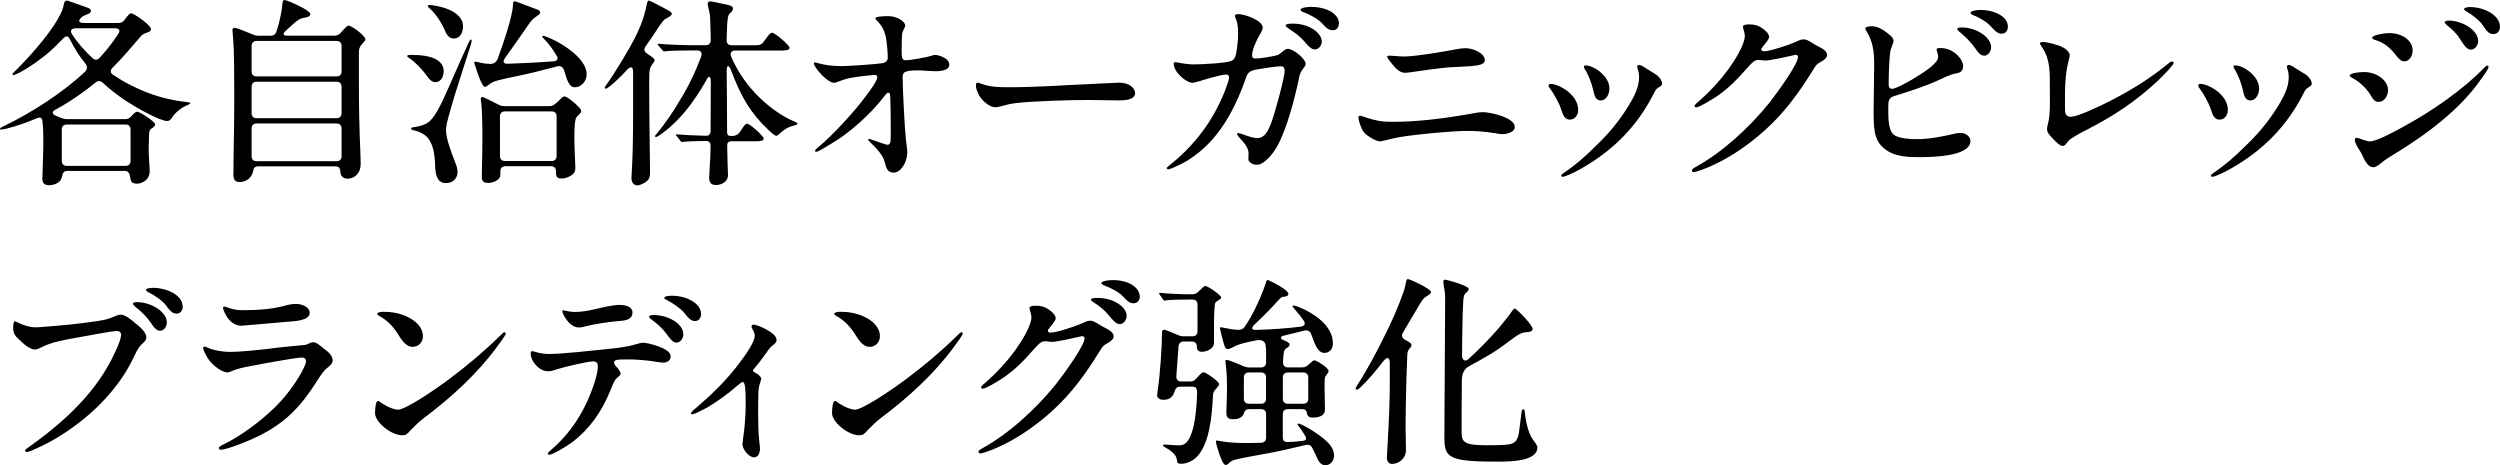
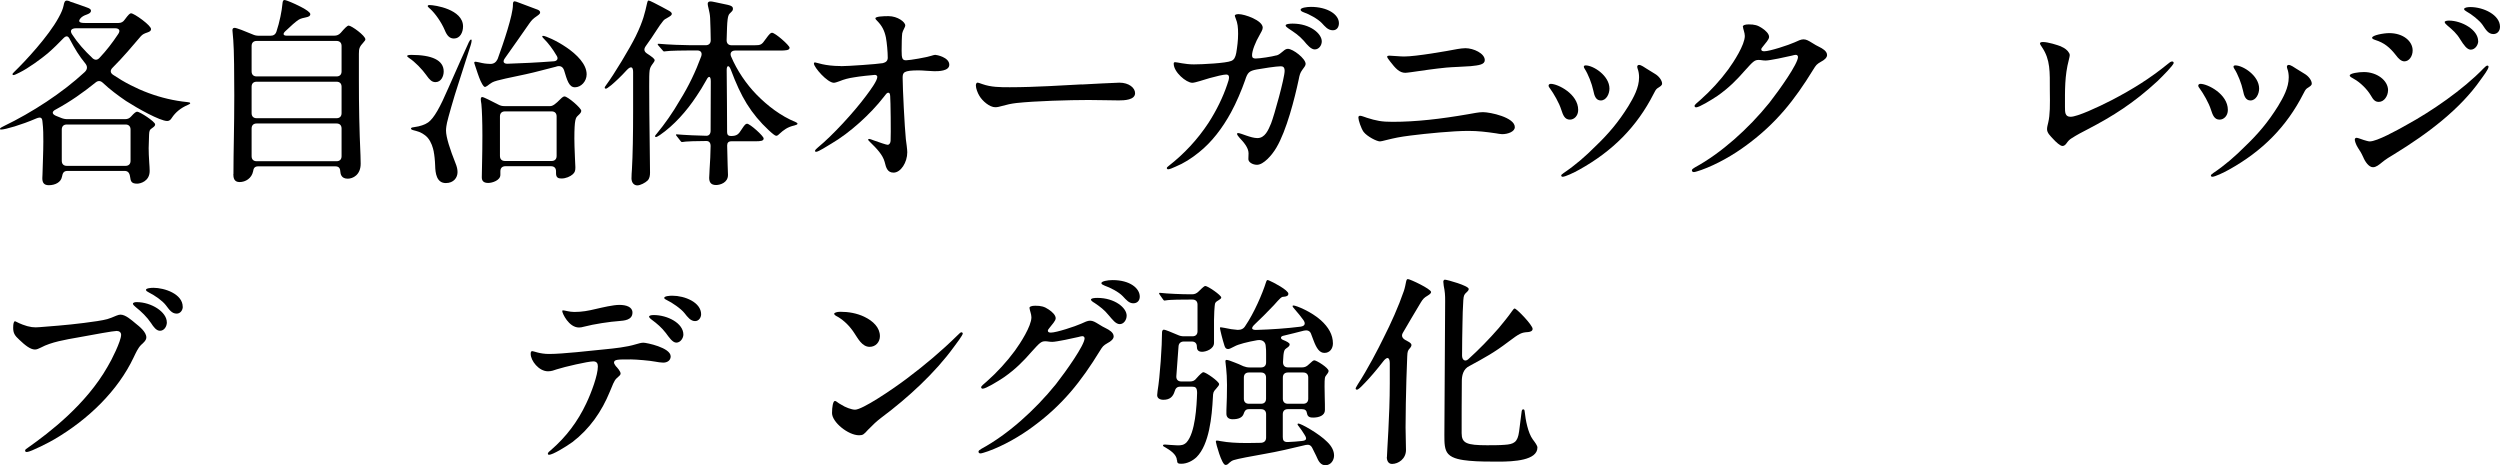
<svg xmlns="http://www.w3.org/2000/svg" id="_レイヤー_2" viewBox="0 0 421.29 78.38">
  <g id="_デザイン">
    <path d="M11.73.24c.75.24,2.18.75,2.92,1.02.51.17.68.34.68.54,0,.34-.31.51-.78.68-.31.1-.75.31-.99.61-.44.54-.2.78.71.78h5.71c.44,0,.78-.17,1.05-.58.61-.82.85-1.05,1.05-1.05.54,0,3.37,2.04,3.37,2.65,0,.34-.24.44-.61.58-.51.17-.82.31-1.12.65-1.33,1.56-2.99,3.54-4.76,5.3-.41.41-.41.85.1,1.19,3.74,2.52,8.06,4.15,12.48,4.59.34.03.51.07.51.2,0,.07-.07.14-.37.27-1.22.51-2.11,1.26-2.72,2.18-.2.34-.44.54-.78.54-1.22,0-5.03-2.14-6.94-3.37-1.39-.95-2.72-1.94-3.94-3.09-.37-.34-.78-.37-1.19-.03-2.14,1.73-4.28,3.23-6.66,4.52-.85.41-.65.85.03,1.12l.85.34c.34.14.68.2,1.05.2h9.69c.44,0,.75-.14,1.05-.48.48-.54.78-.78.99-.78.44,0,3.03,1.67,3.03,2.14,0,.24-.14.37-.58.68-.31.2-.41.37-.44,1.05-.03.48-.07,1.77-.07,2.28,0,.48.03,1.6.1,2.48.03.41.07.95.07,1.36,0,1.73-1.56,2.14-2.11,2.14-.99,0-1.09-.41-1.19-1.16-.1-.68-.37-.99-.95-.99h-9.55c-.65,0-.85.27-.99,1.02-.17.88-1.12,1.39-2.21,1.39-.88,0-1.09-.51-1.09-1.19,0-.17.03-.41.03-.68.03-1.5.14-3.67.14-5.51,0-.95,0-2.18-.14-3.26-.03-.34-.07-.61-.27-.71-.14-.07-.37-.07-.78.1-2.52,1.09-5.24,1.87-5.92,1.87-.14,0-.2-.03-.2-.1,0-.1.07-.2.65-.48,4.79-2.31,9.86-5.61,13.6-9.08.41-.37.58-.85.2-1.39-1.19-1.46-1.8-2.52-2.65-4.11-.31-.68-.65-.71-1.16-.17-.75.78-1.6,1.63-2.58,2.48-1.05.88-3.26,2.52-4.79,3.26-.51.27-.85.41-.99.41-.1,0-.17-.07-.17-.14,0-.1.1-.2.31-.41,1.84-1.77,5.78-6.02,7.45-9.11.48-.85.75-1.53.85-2.04.1-.54.2-.85.54-.85.1,0,.27.03.48.1ZM21.15,27.95c.54,0,.85-.31.85-.85v-5.27c0-.54-.31-.85-.85-.85h-9.89c-.54,0-.85.31-.85.85v5.27c0,.54.31.85.85.85h9.89ZM15.57,9.79c.41.37.82.37,1.19-.03,1.16-1.22,2.18-2.55,3.13-3.98.44-.61.24-1.02-.54-1.02h-6.46c-.92,0-1.19.41-.68,1.12.88,1.36,2.07,2.69,3.37,3.91Z" />
    <path d="M39.34,29.34c0-3.94.14-7.72.14-13.26,0-3.2-.03-7.68-.17-9.32-.07-.85-.14-1.46-.14-1.63,0-.2.03-.44.37-.44.31,0,1.8.58,2.99,1.09.37.17.68.24,1.05.24h2.01c.48,0,.82-.2.99-.68.54-1.6.92-3.54,1.02-4.73.03-.48.17-.61.34-.61s.78.24,1.09.37c.58.24,3.26,1.43,3.26,2.01,0,.31-.24.44-.71.54-.37.07-.95.2-1.26.41-.48.31-1.22.95-2.28,1.97-.41.41-.31.71.27.71h8.02c.44,0,.78-.14,1.09-.48.61-.71,1.09-1.22,1.33-1.22.48,0,2.82,1.7,2.82,2.31,0,.14-.07.24-.31.51-.68.75-.78,1.02-.78,1.94v4.42c0,4.42.07,8.3.27,12.71.03.75.03,1.12.03,1.39,0,1.9-1.33,2.52-2.18,2.52-1.09,0-1.22-.78-1.26-1.26-.03-.58-.31-.82-.85-.82h-12.99c-.68,0-.78.44-.85.85-.24,1.16-1.26,1.8-2.28,1.8-.95,0-1.05-.75-1.05-1.36ZM43.25,6.9c-.54,0-.85.31-.85.85v4.28c0,.54.31.85.85.85h13.46c.54,0,.85-.31.85-.85v-4.28c0-.54-.31-.85-.85-.85h-13.46ZM43.25,13.77c-.54,0-.85.31-.85.85v4.45c0,.54.31.85.85.85h13.46c.54,0,.85-.31.85-.85v-4.45c0-.54-.31-.85-.85-.85h-13.46ZM43.25,20.81c-.54,0-.85.31-.85.85v4.66c0,.54.31.85.85.85h13.46c.54,0,.85-.31.85-.85v-4.66c0-.54-.31-.85-.85-.85h-13.46Z" />
    <path d="M71.88,12.71c-.75-1.05-1.94-2.28-2.92-2.92-.31-.2-.34-.27-.34-.37,0-.07.14-.17.68-.17,3.47,0,5.47.88,5.47,2.79,0,.82-.44,1.8-1.39,1.8-.61,0-.99-.41-1.5-1.12ZM73.1,25.57c-.14-.68-.41-1.63-1.02-2.35-.51-.58-1.26-.99-1.97-1.16-.65-.17-.85-.2-.85-.41,0-.17.34-.2.61-.24.85-.1,1.77-.41,2.28-.78.99-.71,2.01-2.55,3.43-5.85,1.16-2.65,3.26-7.34,3.43-7.68.1-.2.24-.44.37-.44.07,0,.1.07.1.2,0,.2-.1.54-.17.78l-2.11,6.6c-.71,2.14-1.73,5.75-1.87,6.43-.07.31-.17.88-.17,1.33,0,1.12.68,3.2,1.6,5.51.24.58.34,1.05.34,1.5,0,.92-.65,1.84-1.97,1.84-1.56,0-1.77-1.67-1.8-2.92-.03-.95-.14-1.9-.24-2.35ZM72.49,1.5c-.34-.31-.41-.37-.41-.48s.1-.17.31-.17c.85,0,5.64.71,5.64,3.6,0,1.02-.51,2.04-1.53,2.04-.71,0-1.16-.44-1.56-1.43-.58-1.36-1.6-2.79-2.45-3.57ZM93.77,11.22c-1.53.37-3.43.92-5.17,1.29-2.14.48-5.03.99-5.68,1.39-.27.14-.58.41-.82.58-.27.17-.34.17-.37.17-.1,0-.31-.07-.75-1.02-.27-.58-.71-1.94-.92-2.58-.14-.41-.14-.44-.14-.51,0-.1.1-.14.2-.14.03,0,.1,0,.58.1.85.2,1.12.24,1.94.27.58,0,.95-.27,1.22-.82.99-2.72,2.58-7.41,2.58-9.15v-.14c0-.31.14-.44.27-.44s.34.07.85.27c1.12.41,2.38.88,3.09,1.16.31.14.37.31.37.48,0,.1-.07.27-.54.58-.65.44-.88.68-1.29,1.26-1.12,1.63-2.62,3.74-4.11,5.85-.44.61-.17.95.48.92,2.28-.07,5-.2,7.75-.41.58-.03.82-.44.51-.92-.68-1.16-1.39-2.11-2.24-2.96-.17-.17-.2-.24-.2-.31s.07-.1.14-.1c.75,0,7.34,3.06,7.34,6.49,0,1.19-.95,2.18-1.97,2.18s-1.33-1.22-1.84-2.89c-.24-.65-.71-.78-1.29-.61ZM97.95,18.66c0,.27-.14.44-.58.85-.34.34-.58.51-.58,3.84,0,.41.03,1.97.1,3.3,0,.31.07,1.22.07,1.53,0,.58-.07.85-.44,1.19-.41.37-1.16.71-1.9.71-.54,0-.92-.14-.92-.88v-.34c0-.54-.31-.85-.85-.85h-7.68c-.54,0-.85.31-.85.85v.61c0,.92-1.36,1.36-2.04,1.36-.75,0-1.09-.31-1.09-.95,0-1.02.1-3.67.1-7.04,0-2.35-.07-4.25-.17-5.3-.07-.37-.1-.68-.1-.82,0-.2.07-.37.24-.37.24,0,1.56.68,2.69,1.26.37.2.65.27,1.05.27h7.72c.44,0,.92-.37,1.73-1.19.31-.31.51-.44.68-.44.54,0,2.82,1.97,2.82,2.41ZM85.1,18.77c-.54,0-.85.31-.85.85v6.66c0,.54.31.85.85.85h7.85c.54,0,.85-.31.85-.85v-6.66c0-.54-.31-.85-.85-.85h-7.85Z" />
    <path d="M106.42,29.98c0-.37.03-1.02.07-1.43.14-2.31.2-6.08.2-9.69v-6.73c0-.88-.37-1.05-1.05-.34-.95,1.05-1.9,1.94-2.62,2.55-.54.44-.82.61-.92.61s-.2-.07-.2-.17c0-.07.03-.17.27-.48,1.33-1.8,3.98-6.19,4.96-8.19,1.29-2.65,1.56-4.01,1.9-5.51.1-.44.17-.51.27-.51s.34.1.88.37c.48.24,2.24,1.16,2.62,1.39.27.17.41.31.41.48,0,.2-.17.34-.58.58-.41.24-.65.34-.85.58-.31.37-.82,1.09-1.09,1.53-.61.95-1.16,1.77-1.87,2.75-.34.48-.31.88.17,1.22l.51.34c.51.37.82.61.82.82,0,.14-.14.37-.41.71-.24.34-.37.58-.44,1.02-.07.58-.07,1.26-.07,2.69,0,5.47.14,11.87.14,14.52,0,.48-.07.99-.41,1.33-.37.37-1.22.82-1.73.82-.41,0-.99-.27-.99-1.26ZM119.51,29.92c0-.24.07-.99.07-1.43.1-1.36.14-2.45.17-3.88,0-.54-.24-.85-.71-.85-1.8,0-3.2.07-3.5.1-.44.07-.58.07-.61.07-.1,0-.17-.03-.27-.2l-.61-.78c-.07-.07-.14-.17-.14-.24,0-.03.03-.07.1-.07h.07c.99.1,4.08.24,4.96.24.44,0,.71-.31.71-.85,0-2.07.03-5.1.03-8.33,0-.92-.37-.99-.75-.2-.61,1.09-1.09,1.87-1.67,2.72-1.63,2.48-3.81,4.93-6.15,6.53-.34.24-.58.34-.68.34s-.14-.07-.14-.14.03-.17.27-.41c1.33-1.6,2.72-3.57,3.91-5.64,1.5-2.41,2.65-4.83,3.6-7.41.2-.61-.07-.99-.68-.99h-1.05c-.92,0-3.71.03-4.28.14l-.24.03c-.1,0-.14-.03-.27-.2l-.68-.78c-.07-.07-.14-.17-.14-.24s.07-.07.1-.07h.14c1.53.14,4.18.24,5.37.24h2.48c.54,0,.85-.31.85-.85-.03-1.09-.03-2.62-.1-3.74-.03-.61-.14-1.05-.24-1.5-.1-.37-.17-.75-.17-.88,0-.31.2-.41.48-.41.14,0,.37.03.85.14l2.07.44c.61.14.85.31.85.65,0,.17-.03.31-.24.51-.27.27-.44.41-.51.65-.1.2-.2.88-.24,1.97-.03.65-.03,1.39-.07,2.18,0,.54.31.85.85.85h3.81c1.12,0,1.26-.1,1.9-1.02.68-.95.88-1.09,1.09-1.09.54,0,2.96,2.14,2.96,2.52,0,.44-.65.48-1.63.48h-7.55c-.61,0-.92.41-.68.99.99,2.35,2.58,4.69,4.32,6.46,1.84,1.87,4.05,3.57,6.53,4.59.2.1.34.17.34.27,0,.17-.17.2-.51.31-1.19.27-1.8.75-2.55,1.43-.27.27-.37.31-.54.31s-.61-.34-1.26-.95c-1.46-1.36-2.65-2.79-3.67-4.42-.99-1.6-1.83-3.43-2.72-5.81-.31-.78-.68-.71-.68.1.03,3.74.07,7.85.07,10.47,0,.44.2.65.65.65,1.02,0,1.29-.31,1.8-1.12.51-.78.68-.95.92-.95.48,0,2.79,2.07,2.79,2.48s-.44.48-1.46.48h-3.98c-.48,0-.71.24-.71.71.03,2.45.14,4.56.14,4.96,0,1.33-1.36,1.7-2.01,1.7-.92,0-1.16-.54-1.16-1.22Z" />
    <path d="M141.68,11.15c1.22,0,6.15-.34,7.1-.51.54-.14.82-.41.82-.92,0-.92-.14-2.52-.31-3.4-.24-1.16-.65-1.97-1.46-2.79-.17-.17-.31-.31-.31-.44,0-.31,1.26-.37,2.21-.37,1.53,0,2.82.99,2.82,1.56,0,.31-.41.82-.51,1.33-.07.48-.1,1.8-.1,2.92,0,1.29.1,1.63.75,1.63s3.54-.51,4.22-.75c.24-.07.54-.17.68-.17.24,0,2.38.41,2.38,1.67,0,1.09-1.87,1.09-2.52,1.09-.61,0-1.97-.14-2.62-.14-2.58,0-2.72.34-2.72,1.26,0,1.77.34,8.4.54,10.33.07.51.24,1.73.24,2.21,0,1.7-1.09,3.43-2.31,3.43-.99,0-1.26-.75-1.5-1.8-.31-1.19-1.36-2.28-2.41-3.3-.2-.2-.37-.34-.37-.48,0-.07.1-.1.17-.1.1,0,.41.1.75.24.95.34,2.14.75,2.35.75.31,0,.48-.31.51-.65.07-1.05,0-6.9-.07-7.55-.03-.41-.1-.58-.34-.58-.2,0-.41.27-.71.68-2.28,2.96-5.85,6.15-8.84,7.89-.71.41-2.18,1.39-2.58,1.39-.1,0-.2-.03-.2-.14,0-.17.24-.37.51-.61,2.41-1.97,6.02-5.88,8.09-8.67.82-1.09,1.9-2.58,1.9-3.2,0-.2-.17-.34-.41-.34-.27,0-2.79.27-3.5.41-.95.14-1.7.34-2.45.65-.27.1-.75.27-.95.27-1.12,0-3.37-2.62-3.37-3.23,0-.17.07-.2.2-.2.24,0,1.6.61,4.32.61Z" />
    <path d="M182.27,14.24c1.16-.07,5.92-.31,6.36-.31,1.63,0,2.65.88,2.65,1.77,0,1.16-1.84,1.22-2.75,1.22-1.26,0-3.4-.07-5.1-.07-3.2,0-9.04.17-12.14.51-.88.1-1.63.27-2.48.51-.37.1-.71.2-1.09.2-.95,0-2.18-1.05-2.69-1.94-.27-.44-.58-1.22-.58-1.73,0-.27.1-.48.31-.48.1,0,.44.14.75.24,1.5.54,3.03.54,4.66.54,4.28,0,9.28-.34,12.1-.48Z" />
    <path d="M215.12,9.35c.44-.14.71-.41,1.09-.71.34-.31.58-.41.82-.41.85,0,2.99,1.63,2.99,2.55,0,.27-.27.61-.58,1.02-.34.48-.44.82-.58,1.56-.68,3.23-2.07,8.67-3.77,11.52-.75,1.29-2.18,2.89-3.26,2.89-.75,0-1.46-.44-1.46-.95,0-.27.03-.68.03-.99,0-.95-.85-1.9-1.53-2.62-.17-.2-.41-.48-.41-.65,0-.1.1-.14.17-.14.48,0,2.14.85,3.26.85,1.29,0,1.84-1.36,2.31-2.48.51-1.29,2.28-7.65,2.28-8.84,0-.68-.31-.78-.68-.78-.68,0-3.16.37-4.04.54-1.26.24-1.53.51-1.94,1.8-.58,1.67-1.5,3.84-2.38,5.44-1.43,2.62-3.23,5-5.41,6.73-1.26,1.02-2.55,1.84-3.94,2.41-.51.24-1.02.44-1.22.44-.14,0-.24-.07-.24-.2,0-.1.07-.2.31-.37,2.62-2.04,4.86-4.45,6.7-7.24,1.36-2.11,2.45-4.35,3.16-6.46.2-.54.31-.95.31-1.22,0-.34-.17-.48-.48-.48-.48,0-1.73.31-2.82.61-.95.27-2.41.78-2.89.78-1.02,0-3.13-1.8-3.13-3.2,0-.17.03-.27.24-.27.37,0,1.63.37,3.16.37,1.36,0,5.41-.2,6.29-.58.51-.2.71-.65.85-1.36.17-1.02.31-2.11.31-3.2s-.07-1.8-.41-2.62c-.1-.27-.14-.37-.14-.44,0-.2.31-.27.65-.27.99,0,4.05,1.05,4.05,2.28,0,.37-.31.82-.54,1.26-.68,1.16-1.26,2.62-1.26,3.4,0,.41.2.54.61.54.68,0,2.75-.31,3.54-.54ZM217.84,3.98c2.96,0,4.9,1.7,4.9,2.99,0,.68-.48,1.36-1.19,1.36-.61,0-1.26-.75-1.84-1.46-.85-.95-1.63-1.43-2.58-2.07-.24-.17-.48-.34-.48-.51,0-.27.78-.31,1.19-.31ZM220.9,1.16c2.79,0,4.73,1.26,4.73,2.75,0,.65-.34,1.19-1.02,1.19-.85,0-1.33-.65-1.87-1.22-.68-.71-2.14-1.5-3.03-1.8-.27-.1-.54-.24-.54-.44,0-.34,1.05-.48,1.73-.48Z" />
    <path d="M230.25,19.82c1.7.54,2.58.71,4.42.71,3.94,0,8.12-.48,12.78-1.29.82-.14,1.73-.34,2.45-.34,1.22,0,5.37.88,5.37,2.52,0,.78-1.19,1.19-2.14,1.19-.27,0-.78-.1-1.02-.14-1.67-.24-2.99-.41-4.69-.41-2.55,0-7.04.44-9.72.78-1.9.24-2.65.41-4.04.75-.71.17-.92.24-1.12.24-.54,0-2.14-.82-2.75-1.6-.44-.61-.88-2.01-.88-2.38,0-.24.07-.34.31-.34.17,0,.65.17,1.05.31ZM234.16,9.38c.85.03,1.77.14,2.45.14,2.04,0,7.24-.92,9.01-1.26.44-.07.92-.14,1.33-.14,1.36,0,3.26.88,3.26,2.01,0,.75-.99.88-2.38,1.02-1.19.1-3.06.14-4.11.24-2.04.2-3.88.48-5.98.78-.34.03-.68.1-.92.1-.99,0-1.67-.75-2.55-1.9-.31-.41-.51-.65-.51-.82,0-.1.1-.17.41-.17Z" />
    <path d="M265.95,18.53c0,.99-.68,1.63-1.39,1.63-.88,0-1.16-.75-1.46-1.67-.34-1.12-1.29-2.75-1.87-3.54-.14-.17-.27-.37-.27-.51,0-.2.17-.31.37-.31,1.19,0,4.62,1.7,4.62,4.39ZM263.43,29.2c2.04-1.36,3.81-2.92,5.37-4.49,2.28-2.18,3.94-4.15,5.61-6.83.88-1.46,1.8-3.09,1.8-4.86,0-.44-.07-1.02-.24-1.43-.03-.1-.07-.24-.07-.34,0-.17.1-.31.31-.31.34,0,.92.41,1.29.65.44.27.75.48,1.33.82.78.44,1.26,1.19,1.26,1.67,0,.34-.31.48-.82.82-.2.14-.44.54-.61.92-2.82,5.54-6.9,9.65-12.54,12.78-.85.48-2.35,1.19-2.79,1.19-.14,0-.24-.1-.24-.2,0-.14.14-.24.34-.37ZM271.22,14.92c0,.92-.54,2.01-1.46,2.01-.82,0-1.09-.78-1.26-1.67-.24-1.16-.88-2.79-1.46-3.67-.1-.17-.14-.24-.14-.37,0-.1.1-.2.31-.2,1.29,0,4.01,1.73,4.01,3.91Z" />
    <path d="M293.69,4.52c0-.27.37-.41.99-.41.99,0,1.53.14,2.28.65.61.41,1.16.95,1.16,1.46,0,.44-.61,1.05-1.05,1.63-.17.2-.27.34-.27.48,0,.24.24.31.51.31.92,0,4.11-1.05,5.1-1.5.58-.27,1.09-.51,1.5-.51.48,0,.88.24,1.43.58.51.31.82.51,1.26.71.48.24,1.29.68,1.29,1.36,0,.44-.48.85-1.02,1.12-.75.44-.82.54-1.33,1.36-3.13,5.1-6.22,9.01-11.15,12.65-2.31,1.73-5.1,3.3-7.65,4.22-.51.17-1.09.37-1.29.37s-.34-.1-.34-.31c0-.17.24-.31.51-.48,4.38-2.38,8.97-6.46,12.54-10.88,1.73-2.21,4.83-6.6,4.83-7.72,0-.2-.14-.37-.37-.37-.17,0-.41.07-.68.14-.82.2-3.71.82-4.39.82-.51,0-.78-.1-1.19-.1-.68,0-.95.27-2.24,1.7-1.46,1.67-2.72,2.96-4.69,4.35-1.12.75-3.09,1.94-3.6,1.94-.17,0-.27-.1-.27-.24,0-.2.37-.48.99-1.02,1.7-1.5,3.37-3.33,4.69-5.13.92-1.26,2.79-4.15,2.79-5.64,0-.54-.31-1.22-.31-1.53Z" />
-     <path d="M315.38,4.42c1.26,0,2.21.78,3.06,1.46.27.2.65.58.65.99,0,.44-.51,1.33-.58,2.01-.17,1.43-.24,4.05-.24,5.44,0,.44.24.65.58.65.54,0,2.21-.88,3.54-1.67,2.21-1.33,4.22-2.72,4.22-3.67,0-.58-.27-1.09-.27-1.29,0-.24.34-.24.71-.24,2.07,0,3.77,1.8,3.77,3.09,0,.85-.65,1.12-1.33,1.22-.82.1-1.87.68-3.03,1.19-2.24,1.02-4.86,1.84-7.24,2.58-.95.31-1.02.78-1.02,2.07,0,2.14.03,4.15,1.33,4.69.99.44,2.48.51,3.54.51,2.04,0,4.01-.41,6.02-.85.48-.14.88-.2,1.29-.2.85,0,1.67.58,1.67,1.36,0,2.69-6.8,2.72-8.74,2.72h-.14c-2.28,0-4.66-.2-6.25-2.04-1.09-1.22-1.19-3.09-1.19-5.51s.1-5.85.1-8.12-.27-3.74-1.16-5.34c-.17-.24-.34-.54-.34-.68,0-.27.68-.37,1.05-.37ZM330.51,4.62c2.65,0,5.03,1.73,5.03,3.33,0,.61-.44,1.43-1.16,1.43s-1.12-.68-1.56-1.29c-.71-.99-1.56-1.87-2.52-2.65-.24-.17-.48-.41-.48-.54,0-.2.37-.27.68-.27ZM333.74,1.67c2.24,0,4.62,1.05,4.62,2.82,0,.58-.34,1.19-1.02,1.19-.78,0-1.19-.54-1.84-1.22-.71-.82-2.07-1.56-2.96-1.9-.24-.1-.48-.24-.48-.41,0-.37,1.36-.48,1.67-.48Z" />
    <path d="M347.34,7.85c.58.24,1.09.61,1.36,1.12.14.27.1.41-.07,1.12-.71,2.69-.65,5.13-.65,7.92,0,.92,0,1.67.95,1.67,1.12,0,4.59-1.6,6.9-2.79,3.6-1.87,6.56-3.74,9.45-6.09.31-.27.54-.44.75-.44.17,0,.27.1.27.24,0,.37-1.87,2.24-2.75,3.09-3.98,3.67-7.48,5.88-11.73,8.09-.82.41-1.9.99-2.69,1.5-.44.27-.61.48-.95.95-.2.27-.44.37-.61.37-.41,0-1.12-.68-1.56-1.16-.54-.58-1.05-1.05-1.05-1.67,0-.34.1-.71.2-1.12.31-1.29.31-2.96.27-5.44,0-3.09.1-5.13-1.29-7.21-.2-.31-.37-.54-.37-.68,0-.2.27-.24.51-.24.85,0,2.45.51,3.06.75Z" />
    <path d="M375.43,18.53c0,.99-.68,1.63-1.39,1.63-.88,0-1.16-.75-1.46-1.67-.34-1.12-1.29-2.75-1.87-3.54-.14-.17-.27-.37-.27-.51,0-.2.17-.31.37-.31,1.19,0,4.62,1.7,4.62,4.39ZM372.91,29.2c2.04-1.36,3.81-2.92,5.37-4.49,2.28-2.18,3.94-4.15,5.61-6.83.88-1.46,1.8-3.09,1.8-4.86,0-.44-.07-1.02-.24-1.43-.03-.1-.07-.24-.07-.34,0-.17.1-.31.31-.31.34,0,.92.41,1.29.65.44.27.75.48,1.33.82.78.44,1.26,1.19,1.26,1.67,0,.34-.31.48-.82.82-.2.14-.44.54-.61.92-2.82,5.54-6.9,9.65-12.54,12.78-.85.48-2.35,1.19-2.79,1.19-.14,0-.24-.1-.24-.2,0-.14.14-.24.34-.37ZM380.7,14.92c0,.92-.54,2.01-1.46,2.01-.82,0-1.09-.78-1.26-1.67-.24-1.16-.88-2.79-1.46-3.67-.1-.17-.14-.24-.14-.37,0-.1.1-.2.31-.2,1.29,0,4.01,1.73,4.01,3.91Z" />
    <path d="M402.42,15.23c0,.88-.61,1.94-1.56,1.94-.61,0-.92-.34-1.36-1.12-.58-.99-1.77-2.18-2.82-2.75-.41-.24-.71-.37-.71-.58,0-.37,1.5-.58,2.38-.58,2.18,0,4.08,1.39,4.08,3.09ZM398.21,26.42c-.27-.61-.51-.99-.85-1.5-.37-.58-.54-1.16-.54-1.39,0-.17.1-.31.31-.31s.85.27,1.19.37c.37.1.75.24,1.02.24,1.22,0,4.59-1.87,6.22-2.79,4.18-2.28,9.52-5.95,12.92-9.48.27-.27.51-.51.68-.51.1,0,.2.07.2.2,0,.41-.88,1.56-1.33,2.18-3.43,4.93-8.84,9.04-14.55,12.54-.68.41-1.43.85-2.04,1.36-.54.44-1.02.85-1.56.85-.68,0-1.33-.92-1.67-1.77ZM406.57,8.5c0,.99-.61,1.84-1.39,1.84-.54,0-1.02-.48-1.39-.99-1.09-1.39-2.01-2.14-3.54-2.62-.41-.14-.51-.24-.51-.37,0-.41,1.9-.78,2.89-.78,2.35,0,3.94,1.36,3.94,2.92ZM417.62,6.94c0,.61-.51,1.43-1.26,1.43-.61,0-1.16-.75-1.77-1.73-.61-1.02-1.29-1.6-2.18-2.35-.24-.2-.44-.41-.44-.58s.41-.24.71-.24c2.14,0,4.93,1.53,4.93,3.47ZM421.29,4.52c0,.65-.41,1.22-1.12,1.22-.85,0-1.29-.75-1.83-1.56-.54-.78-1.87-1.8-2.69-2.24-.24-.14-.41-.27-.41-.41,0-.27.65-.34,1.05-.34,2.24,0,5,1.33,5,3.33Z" />
    <path d="M3.2,54.45c.37.17.82.34,1.39.51,1.16.31,1.63.2,2.96.1,3.16-.24,5.71-.48,8.84-.95,1.63-.27,1.8-.31,3.23-.92.24-.1.51-.17.68-.17.85,0,1.87.92,2.52,1.46.68.54,1.84,1.46,1.84,2.38,0,.51-.54.95-.88,1.26-.54.54-.88,1.33-1.26,2.11-2.65,5.61-7.62,10.44-13.36,13.8-.58.37-4.01,2.14-4.62,2.14-.2,0-.31-.07-.31-.24s.2-.31.51-.51c3.57-2.52,9.76-7.24,13.39-13.63.65-1.05,2.28-4.32,2.28-5.37,0-.41-.31-.65-.75-.65-.54,0-3.74.58-6.49,1.09-2.11.37-4.56.78-6.26,1.7-.41.2-.71.34-1.02.34-.78,0-1.7-.75-2.62-1.63-.78-.71-1.05-1.12-1.05-2.04,0-.68.1-1.09.31-1.09.1,0,.34.17.68.31ZM28.12,54.31c0,.68-.44,1.43-1.16,1.43-.61,0-1.09-.65-1.5-1.29-.68-1.02-1.63-1.94-2.58-2.69-.24-.21-.48-.41-.48-.58,0-.2.37-.27.61-.27,2.52,0,5.1,1.67,5.1,3.4ZM30.8,51.69c0,.58-.41,1.16-1.02,1.16-.85,0-1.26-.68-1.84-1.43-.58-.75-1.84-1.63-2.86-2.14-.24-.14-.48-.24-.48-.44,0-.27.82-.34,1.26-.34,1.84,0,4.93,1.02,4.93,3.2Z" />
-     <path d="M37.77,74.84c2.75-1.36,5.92-3.67,8.26-5.92,1.94-1.84,3.57-4.01,4.79-6.19.24-.44.75-1.39.75-1.87,0-.34-.24-.61-.68-.61-1.02,0-7.04,1.12-8.63,1.43-1.26.24-2.28.44-3.26.88-.41.17-.54.2-.68.2-.82,0-2.28-.99-3.13-2.14-.31-.44-.95-1.56-.95-1.97,0-.14.07-.24.2-.24.17,0,.44.14.71.24.88.41,2.55.65,3.5.65,2.18,0,6.19-.44,8.4-.75,2.38-.27,3.4-.31,4.21-.41.37-.03.44-.1.85-.27.24-.14.48-.2.68-.2.51,0,1.09.51,1.84,1.12.61.44,1.43,1.12,1.43,1.94,0,.48-.31.78-1.02,1.36-.65.54-1.22,1.5-1.77,2.35-2.58,4.01-5.07,6.77-9.83,9.11-1.56.78-5.27,2.24-6.22,2.24-.24,0-.34-.14-.34-.27,0-.24.1-.27.88-.68ZM38.79,51.96c.75.24,1.29.31,2.28.31,2.48,0,4.55-.17,6.53-.65.92-.27,1.63-.41,2.28-.41,1.02,0,2.31.54,2.31,1.5,0,1.39-2.75,1.43-4.01,1.53-1.67.14-7.14.65-7.51.65-2.18,0-3.09-2.75-3.09-2.99,0-.13.07-.24.24-.24.14,0,.54.17.99.31Z" />
-     <path d="M85.24,56.18c0,.31-1.12,1.77-1.5,2.28-3.16,4.35-7.68,8.53-12.24,11.93-.88.68-1.26,1.05-2.24,2.04-.68.75-.82.92-1.5.92-1.84,0-4.56-2.21-4.56-3.74,0-1.02.17-2.04.48-2.04.27,0,.44.31,1.12.65.61.41,1.7.82,2.28.82,1.22,0,6.09-3.26,8.67-5.2,3.13-2.35,5.98-4.76,8.57-7.31.37-.37.54-.54.71-.54.07,0,.2.1.2.2ZM68.65,53.39c1.5.71,2.62,1.84,2.62,3.26,0,.99-.71,1.8-1.73,1.8-1.29,0-2.01-1.46-2.58-2.31-.75-1.16-1.7-2.11-2.79-2.75-.34-.17-.61-.34-.61-.51s.44-.34,1.02-.34c1.43,0,2.79.24,4.08.85Z" />
    <path d="M103.73,61.65c.31.31.85.95.85,1.29,0,.27-.2.37-.68.82-.41.37-.71,1.22-1.12,2.21-1.39,3.4-3.4,6.29-6.32,8.53-1.19.85-3.33,2.14-3.94,2.14-.14,0-.2-.1-.2-.2,0-.17.31-.44.54-.61,2.55-2.21,4.49-4.79,5.92-7.82.88-1.84,1.97-4.79,1.97-6.26,0-.48-.17-.85-.78-.85-.88,0-4.86.92-6.12,1.33-.51.17-.92.34-1.5.34-1.56,0-2.92-1.8-2.92-2.92,0-.27.03-.48.27-.48s1.26.48,2.82.48c2.31,0,6.93-.54,9.38-.78,1.7-.17,3.67-.37,5.24-.85.48-.14.92-.27,1.29-.27.48,0,4.59.82,4.59,2.31,0,.65-.54,1.05-1.26,1.05-.31,0-1.05-.1-1.36-.17-.82-.17-3.23-.37-4.01-.37-2.21,0-2.92-.03-2.92.54,0,.14.14.34.27.54ZM94.89,52.3c.27,0,1.09.27,1.87.27,1.33,0,2.38-.2,3.67-.51,1.05-.24,2.89-.68,3.94-.68,1.16,0,2.21.34,2.21,1.29,0,1.29-1.43,1.36-2.24,1.43-1.53.1-4.25.51-5.92.95-.37.1-.58.14-.85.14-1.73,0-2.82-2.41-2.82-2.75,0-.07,0-.14.14-.14ZM115.16,56.38c0,.58-.48,1.36-1.19,1.36-.65,0-1.26-.95-1.77-1.63-.71-.92-1.46-1.56-2.38-2.24-.14-.1-.44-.34-.44-.51s.31-.27.78-.27c2.31,0,5,1.36,5,3.3ZM118.15,52.95c0,.54-.37,1.16-1.02,1.16-.75,0-1.26-.68-1.77-1.33-.58-.75-2.11-1.8-2.99-2.21-.24-.1-.44-.24-.44-.37,0-.31.95-.37,1.36-.37,2.11,0,4.86,1.12,4.86,3.13Z" />
-     <path d="M125.12,74.81c0-.58.54-2.89.54-7,0-.99-.03-2.21-.14-2.82-.07-.41-.2-.61-.37-.61s-.37.17-1.02.71c-1.46,1.29-3.37,2.65-4.93,3.57-.82.44-2.18,1.16-2.55,1.16-.14,0-.2-.07-.2-.2,0-.2.61-.68,1.12-1.12,1.84-1.56,4.32-3.88,6.39-6.49,1.53-1.94,3.23-4.32,3.23-5.44,0-.34-.2-.82-.41-1.16-.07-.14-.14-.27-.14-.37,0-.21.17-.34.34-.34.65,0,3.88,1.36,3.88,2.55,0,.54-.41.75-.85,1.12-.27.24-.78.92-1.26,1.63-.54.75-1.02,1.36-1.43,1.84-.34.37-.44.51-.44.61,0,.17.24.27.37.34.48.27,1.02.68,1.02,1.02,0,.31-.34.95-.44,1.84-.07,1.09-.07,2.62-.07,3.84,0,1.6.03,3.33.17,4.69.07.65.14,1.12.14,1.36,0,.78-.27,1.53-1.02,1.53-.82,0-1.94-1.33-1.94-2.24Z" />
    <path d="M162.25,56.18c0,.31-1.12,1.77-1.5,2.28-3.16,4.35-7.68,8.53-12.24,11.93-.88.68-1.26,1.05-2.24,2.04-.68.75-.82.92-1.5.92-1.84,0-4.56-2.21-4.56-3.74,0-1.02.17-2.04.48-2.04.27,0,.44.31,1.12.65.61.41,1.7.82,2.28.82,1.22,0,6.08-3.26,8.67-5.2,3.13-2.35,5.98-4.76,8.57-7.31.37-.37.54-.54.71-.54.07,0,.2.1.2.2ZM145.66,53.39c1.5.71,2.62,1.84,2.62,3.26,0,.99-.71,1.8-1.73,1.8-1.29,0-2-1.46-2.58-2.31-.75-1.16-1.7-2.11-2.79-2.75-.34-.17-.61-.34-.61-.51s.44-.34,1.02-.34c1.43,0,2.79.24,4.08.85Z" />
    <path d="M173.47,51.93c0-.27.37-.41.99-.41.99,0,1.53.14,2.28.65.61.41,1.16.95,1.16,1.46,0,.44-.61,1.05-1.05,1.63-.17.2-.27.34-.27.48,0,.24.24.31.51.31.92,0,4.11-1.05,5.1-1.5.58-.27,1.09-.51,1.5-.51.48,0,.88.24,1.43.58.51.31.82.51,1.26.71.48.24,1.29.68,1.29,1.36,0,.44-.48.85-1.02,1.12-.75.44-.82.54-1.33,1.36-3.13,5.1-6.22,9.01-11.15,12.65-2.31,1.73-5.1,3.3-7.65,4.22-.51.17-1.09.37-1.29.37s-.34-.1-.34-.31c0-.17.24-.31.51-.48,4.39-2.38,8.97-6.46,12.54-10.88,1.73-2.21,4.83-6.6,4.83-7.72,0-.2-.14-.37-.37-.37-.17,0-.41.07-.68.14-.82.2-3.71.82-4.39.82-.51,0-.78-.1-1.19-.1-.68,0-.95.27-2.24,1.7-1.46,1.67-2.72,2.96-4.69,4.35-1.12.75-3.09,1.94-3.6,1.94-.17,0-.27-.1-.27-.24,0-.2.37-.48.99-1.02,1.7-1.5,3.37-3.33,4.69-5.13.92-1.26,2.79-4.15,2.79-5.64,0-.54-.31-1.22-.31-1.53ZM184.93,50.2c2.92,0,4.93,1.67,4.93,2.99,0,.71-.48,1.43-1.16,1.43s-1.22-.75-1.87-1.5c-.71-.88-1.43-1.43-2.38-2.07-.27-.14-.61-.41-.61-.54,0-.27.68-.31,1.09-.31ZM187.51,47.2c2.92,0,4.56,1.39,4.56,2.79,0,.65-.41,1.12-1.09,1.12-.71,0-1.16-.54-1.77-1.19-.71-.75-2.14-1.46-3.03-1.77-.31-.14-.58-.24-.58-.44,0-.31,1.02-.51,1.9-.51Z" />
    <path d="M198.32,77.53c-.03-.99-1.26-1.73-1.9-2.11-.27-.14-.44-.24-.44-.34,0-.14.14-.17.31-.17.2,0,1.6.14,2.14.14.61,0,1.05-.03,1.53-.51,1.46-1.63,1.7-6.09,1.77-8.33,0-.92-.31-1.05-.85-1.05h-2.01c-.51,0-.78.27-.92.78-.27.88-.78,1.43-1.9,1.43-.61,0-1.05-.27-1.05-.78,0-.14.03-.44.07-.71.41-2.41.75-7.68.75-9.89,0-.2.1-.44.31-.44s1.29.44,2.31.88c.37.17.68.24,1.05.24h1.46c.54,0,.85-.31.85-.85v-4.49c0-.54-.31-.85-.85-.85h-.58c-.85,0-3.2,0-3.91.14l-.24.03c-.1,0-.24-.2-.31-.31l-.48-.68c-.07-.1-.1-.17-.1-.24s.07-.07.1-.07h.1c1.19.14,3.6.24,4.96.24h.41c.41,0,.75-.14,1.09-.48.75-.75.99-.92,1.12-.92.44,0,2.69,1.56,2.69,1.94,0,.14-.14.27-.37.41-.24.14-.54.31-.65.54-.14.37-.2,2.35-.2,2.86v3.84c0,1.02-1.33,1.5-2.01,1.5-.78,0-.88-.48-.88-.88,0-.54-.31-.85-.85-.85h-1.36c-.51,0-.85.31-.88.82l-.37,5.03c-.03.54.27.88.82.88h1.5c.44,0,.78-.14,1.05-.51.58-.65.99-1.05,1.19-1.05.41,0,2.65,1.56,2.65,2.01,0,.2-.17.37-.51.78-.44.48-.51.58-.54,1.46-.17,3.26-.61,7.92-2.75,10.06-.61.58-1.56,1.12-2.58,1.12-.54,0-.71-.1-.71-.61ZM221.85,76.92c-.2-.44-.44-.92-.71-1.43-.24-.48-.58-.61-1.09-.51-2.38.58-4.9,1.16-6.9,1.5-2.11.37-4.66.85-5.24,1.05-.31.1-.51.24-.78.48-.24.27-.41.34-.61.34-.65,0-1.63-3.71-1.63-3.91,0-.14.07-.2.17-.2s.31.03.65.1c1.26.24,2.86.31,3.98.31.65,0,1.67,0,2.82-.03.54-.04.85-.34.85-.88v-3.94c0-.54-.31-.85-.85-.85h-2.07c-.54,0-.71.34-.85.75-.2.65-.85.95-1.87.95-.68,0-1.05-.34-1.05-.92v-.58c.07-1.53.1-2.86.1-4.28,0-2.28-.27-3.71-.27-3.98,0-.17.07-.24.2-.24.2,0,.71.17,1.29.41.48.17,1.02.41,1.53.65.37.14.68.21,1.05.21h1.94c.54,0,.85-.31.85-.85v-1.43c0-.41,0-.95-.07-1.36-.03-.54-.44-1.12-1.43-.95-1.56.27-3.2.68-3.84,1.05-.58.31-.88.44-1.05.44-.31,0-.48-.14-.61-.51-.14-.41-.41-1.39-.51-1.8-.1-.41-.27-1.12-.27-1.22,0-.07.03-.14.14-.14.07,0,.27.03.61.1.88.2,1.43.27,2.24.34.58,0,.99-.17,1.29-.68,1.46-2.14,2.89-5.44,3.47-7.31.1-.34.2-.41.27-.41s.14.03.31.1c.65.27,3.2,1.6,3.2,2.21,0,.37-.34.48-.82.51-.34,0-.54.2-1.63,1.43-1.16,1.22-2.18,2.24-3.16,3.16-.85.78-.54,1.05.41.99,2.28-.07,4.9-.24,7.24-.54.78-.1.88-.54.51-1.09-.41-.58-.88-1.16-1.5-1.87-.24-.27-.34-.41-.34-.51,0-.07.07-.1.14-.1.48,0,3.03,1.05,4.62,2.48,1.29,1.16,2.04,2.45,2.04,3.91,0,.85-.51,1.6-1.43,1.6-.82,0-1.33-.75-1.84-2.11-.17-.41-.31-.82-.44-1.16-.2-.48-.65-.61-1.19-.48-1.16.31-2.14.54-3.54.88-.37.1-.48.48.03.68.61.24,1.12.51,1.12.75s-.17.41-.54.65c-.34.24-.51.37-.58,2.28-.03.61.27.95.82.95h2.41c.41,0,.75-.14,1.09-.48.58-.54.78-.71.95-.71.37,0,2.41,1.26,2.41,1.8,0,.2-.2.48-.37.68-.27.34-.31.41-.31,1.94,0,.65,0,.78.03,1.83.03.88.03,1.46.03,2.14,0,.92-1.02,1.26-1.97,1.26-.41,0-.95-.03-1.05-.71-.07-.48-.31-.71-.85-.71h-2.38c-.54,0-.85.31-.85.85v3.84c0,.54.14.88.88.85.82-.03,1.6-.1,2.28-.17.85-.07.95-.37.51-1.05-.31-.51-.61-.95-.88-1.29-.24-.31-.31-.41-.31-.48s.07-.13.14-.13c.44,0,3.5,1.7,4.86,3.09.78.75,1.16,1.53,1.16,2.31s-.54,1.63-1.46,1.63c-.78,0-1.16-.65-1.5-1.46ZM212.5,68.04c.54,0,.85-.31.85-.85v-3.57c0-.54-.31-.85-.85-.85h-2.04c-.54,0-.85.31-.85.85v3.57c0,.54.31.85.85.85h2.04ZM219.61,68.04c.54,0,.85-.31.85-.85v-3.57c0-.54-.31-.85-.85-.85h-2.58c-.54,0-.85.31-.85.85v3.57c0,.54.31.85.85.85h2.58Z" />
    <path d="M233.72,77.02c0-.78.48-6.94.48-12.41v-3.43c0-.58-.17-.85-.41-.85-.17.03-.41.2-.65.51-1.12,1.46-2.38,2.92-3.16,3.71-.75.78-1.09,1.12-1.33,1.12-.1,0-.2-.07-.2-.17s.03-.2.37-.75c1.6-2.45,3.43-5.95,4.32-7.79,1.26-2.48,2.52-5.27,3.43-7.92.17-.48.31-1.22.37-1.53.07-.37.17-.48.31-.48.37,0,3.91,1.67,3.91,2.18,0,.17-.14.34-.58.61-.58.34-.78.54-1.16,1.16-1.19,1.94-2.14,3.64-3.03,5.13-.27.48-.1.88.44,1.19.95.48,1.02.65,1.02.85,0,.14-.07.31-.27.54-.31.34-.41.51-.44,1.36-.03.71-.1,2.38-.14,3.88-.07,2.99-.14,5.2-.14,8.09,0,1.05.07,2.75.07,3.81,0,1.5-1.29,2.35-2.35,2.35-.65,0-.88-.58-.88-1.16ZM247.69,77.66c-1.39-.14-2.89-.34-3.64-1.16-.65-.71-.65-1.87-.65-3.2,0-4.28.1-13.02.1-17.3l.03-5.27c0-1.05-.03-1.53-.24-2.58-.03-.24-.07-.54-.07-.68,0-.17.1-.34.27-.34.37,0,4.01,1.02,4.01,1.56,0,.14-.03.27-.37.58-.37.34-.48.48-.54,1.33-.07,1.26-.14,2.69-.14,3.91-.03,1.7-.07,3.43-.07,5.41,0,.75.51,1.09,1.05.61,1.8-1.63,3.5-3.37,5.13-5.24.68-.82,1.63-1.97,2.24-2.86.24-.34.34-.44.44-.44.34,0,3.03,2.79,3.03,3.43,0,.41-.48.51-.78.54-1.09.07-1.36.17-3.3,1.63-2.41,1.84-4.01,2.69-6.56,4.08-1.09.51-1.29,1.67-1.29,2.55-.03,3.5-.03,5.81-.03,8.77,0,1.7.85,2.04,4.28,2.04.82,0,2.11,0,2.92-.07,1.63-.1,2.24-.44,2.48-2.24l.41-3.2c.03-.34.1-.54.27-.54s.24.07.27.41c.14,1.36.54,3.54,1.36,4.66.41.54.78,1.05.78,1.36,0,2.18-4.01,2.38-6.53,2.38-1.39,0-3.5,0-4.9-.14Z" />
  </g>
</svg>